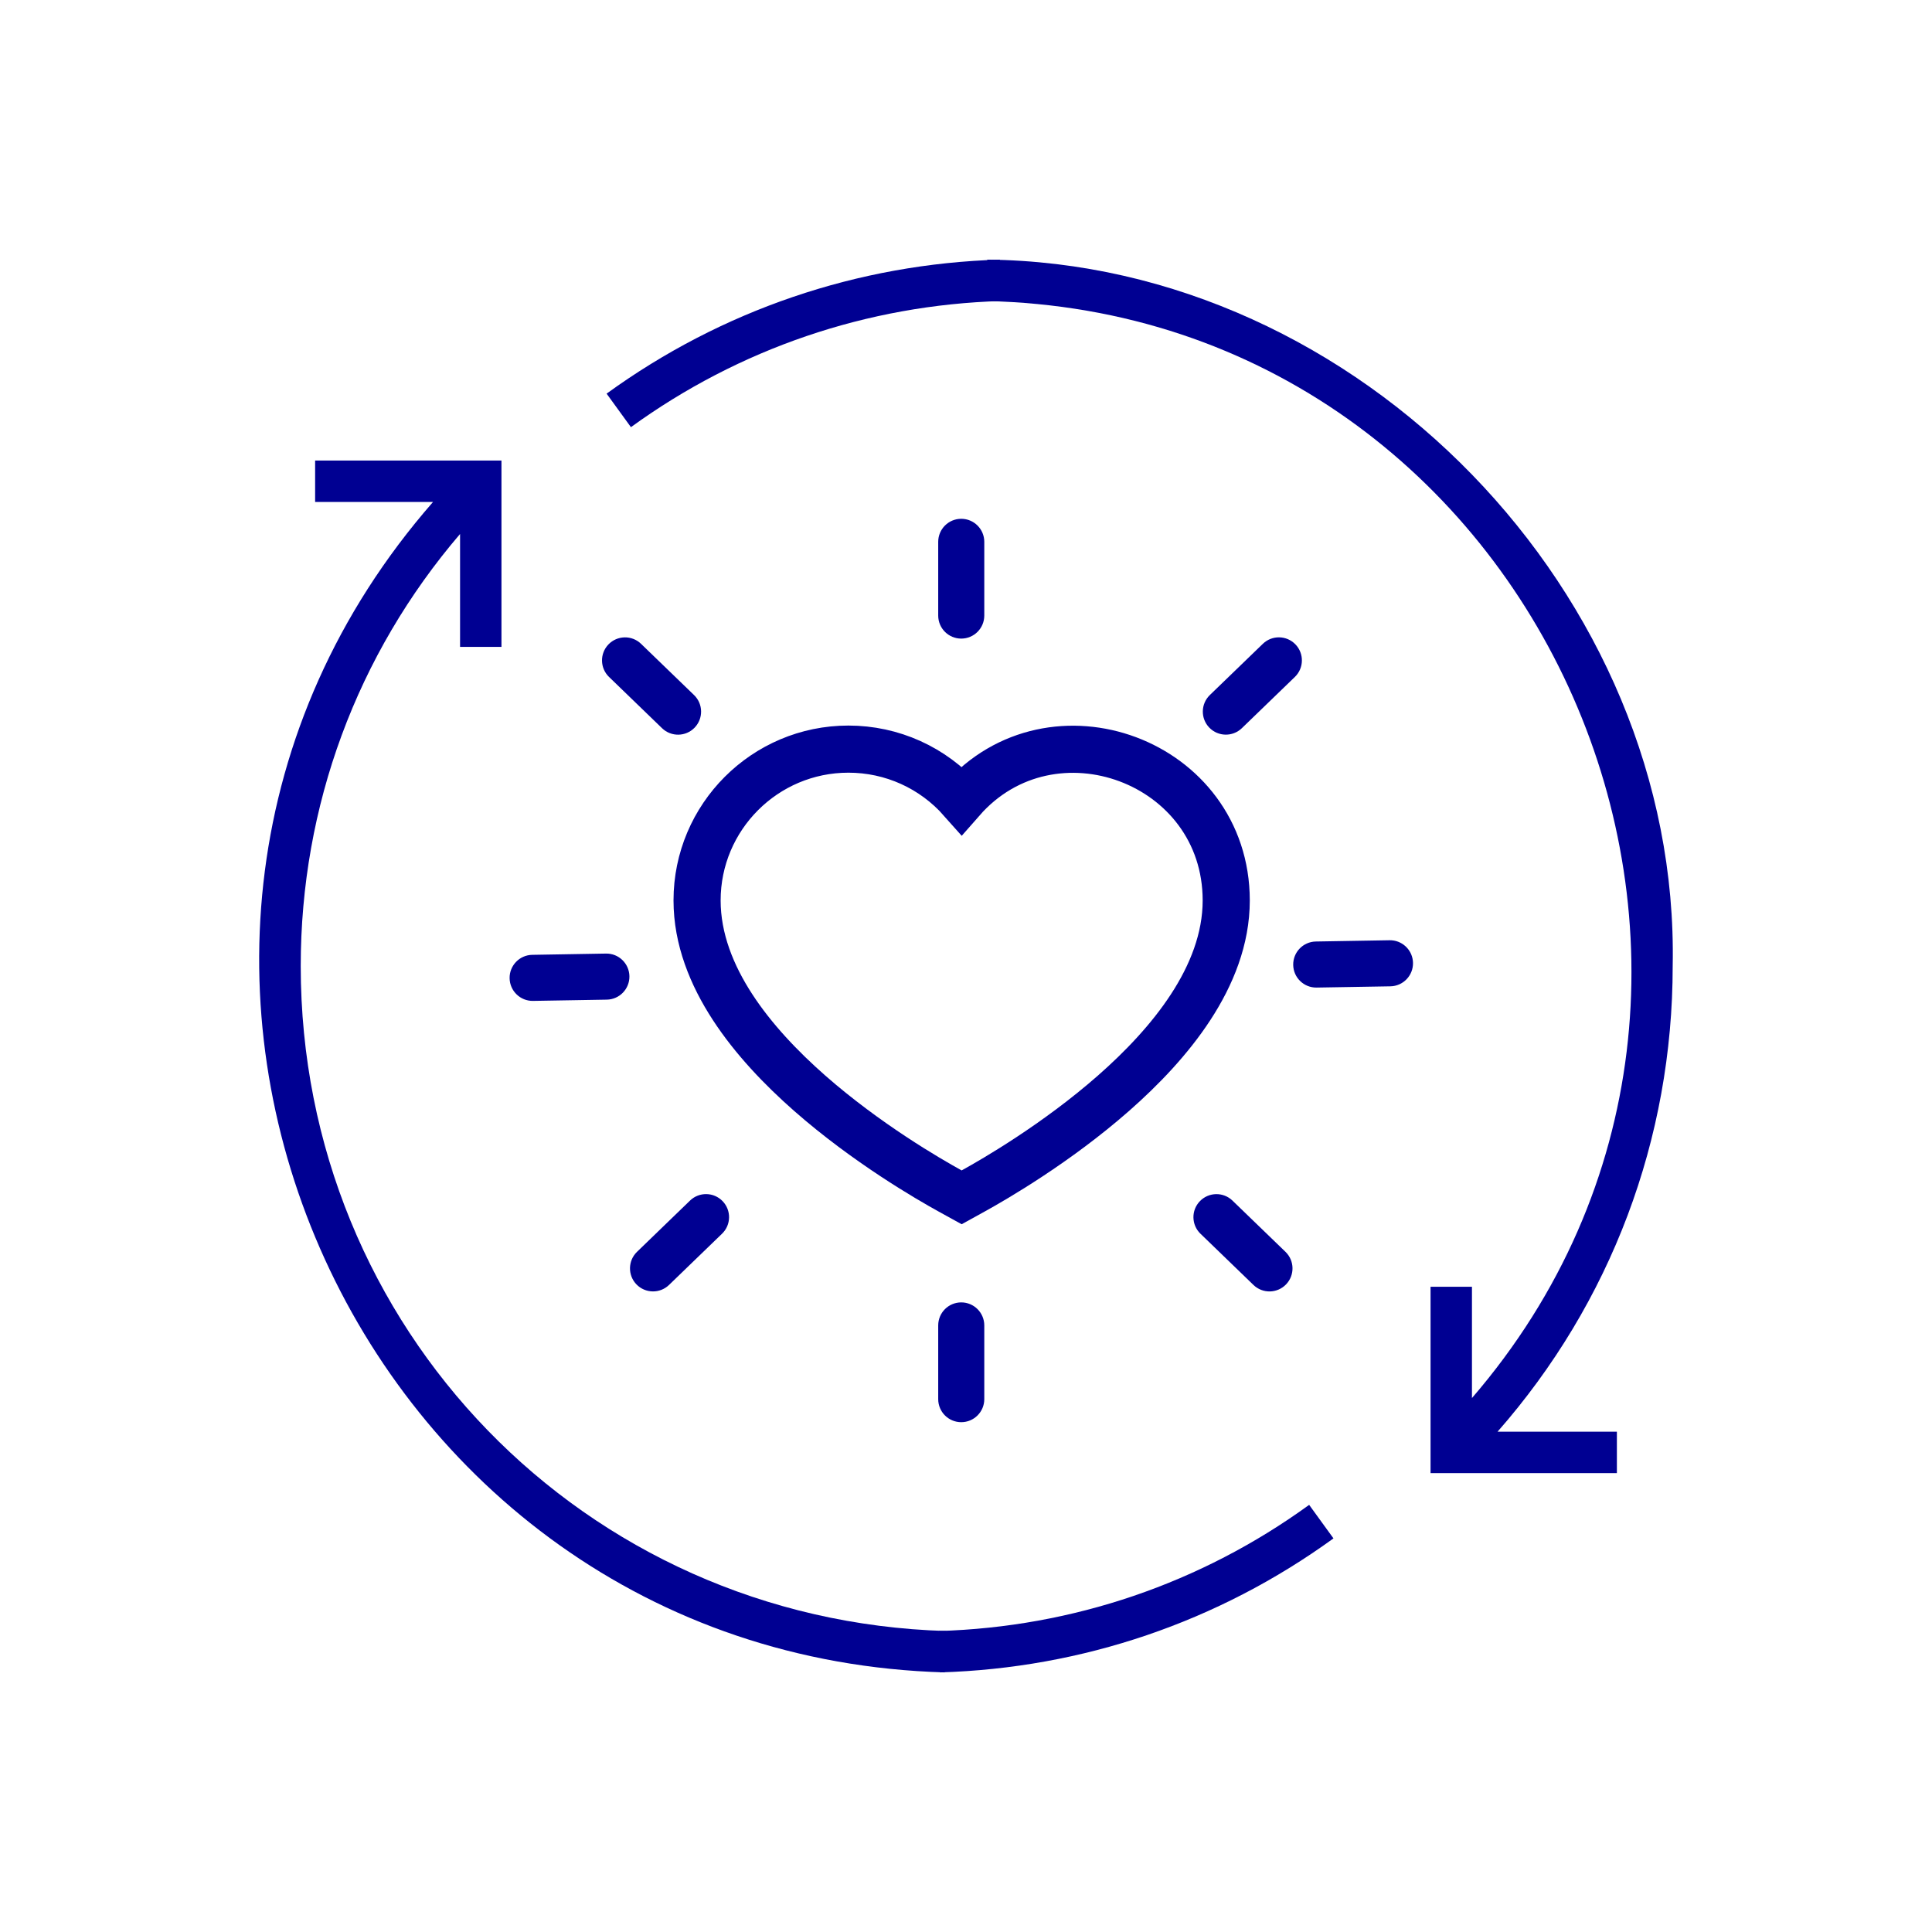
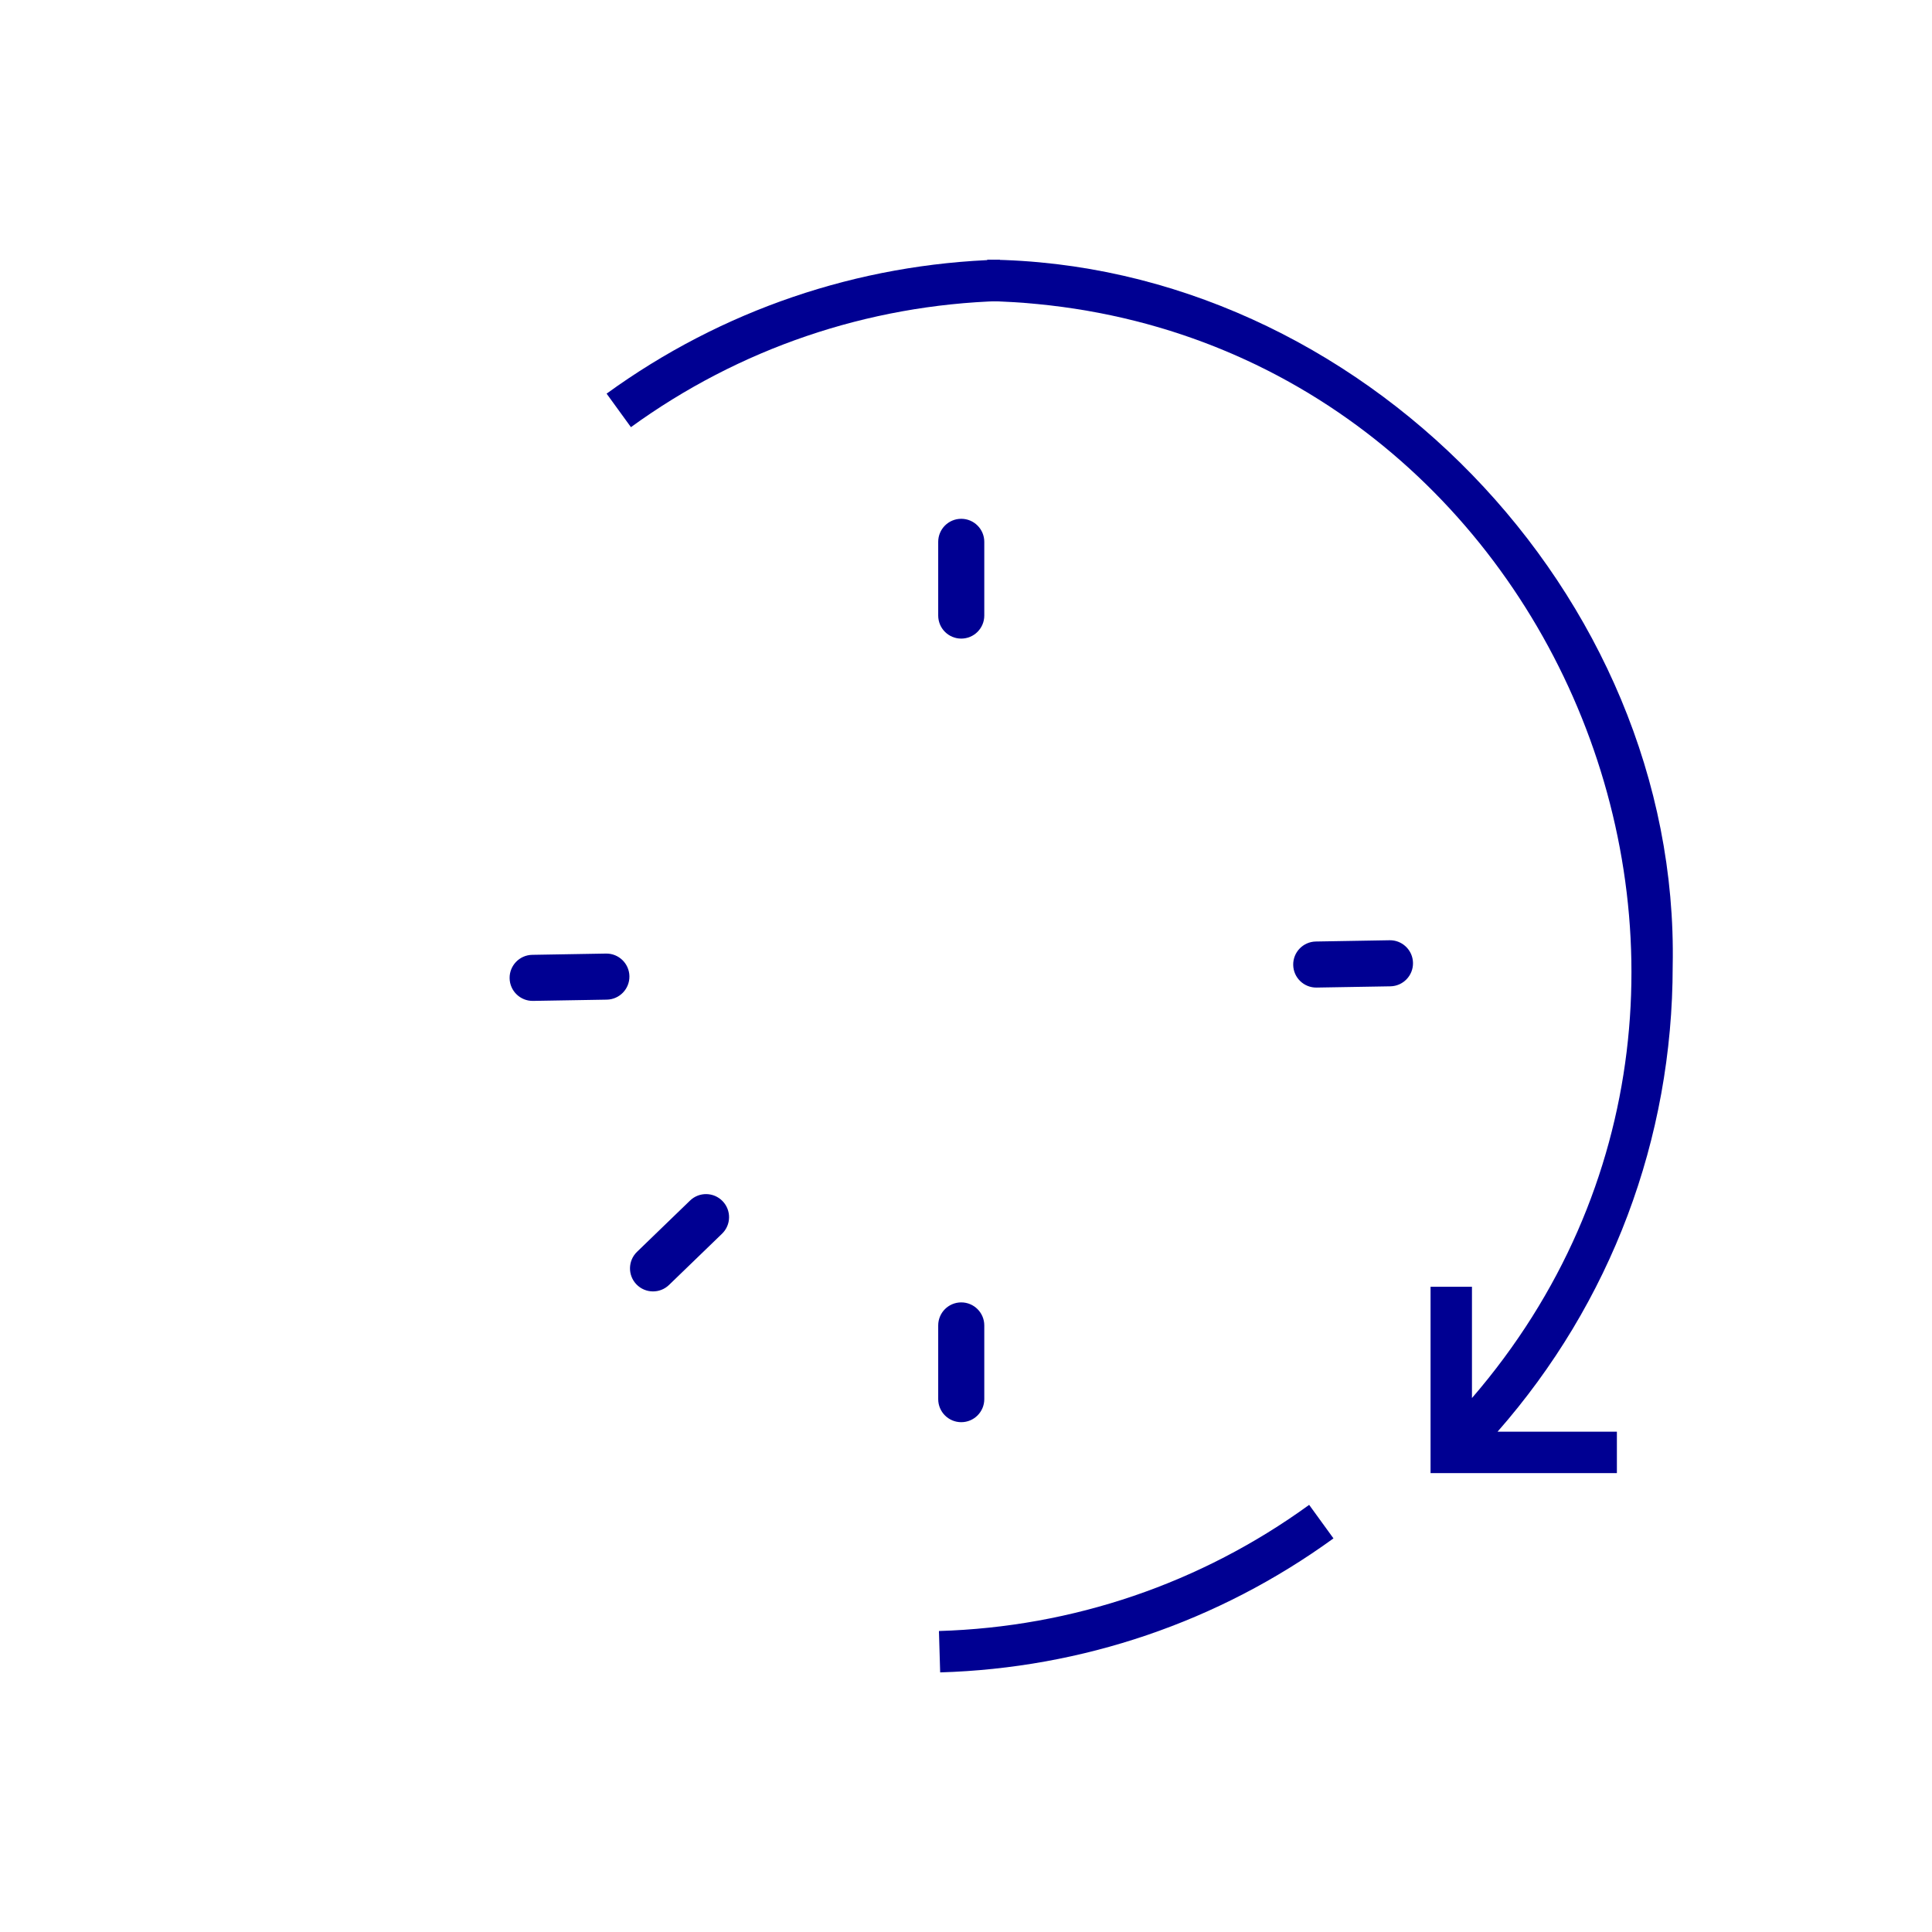
<svg xmlns="http://www.w3.org/2000/svg" fill="none" viewBox="0 0 164 164" height="164" width="164">
  <g clip-path="url(#clip0_9650_132)">
    <path fill="#000092" d="M79.703 138.45L79.807 141.963C91.882 141.605 103.426 137.672 113.193 130.588L111.129 127.742C101.936 134.41 91.07 138.113 79.703 138.45Z" />
-     <path fill="#000092" d="M25.528 82.001C25.528 68.409 30.301 55.547 39.053 45.328V54.911H42.567V39.094H26.75V42.609H36.759C3.62 80.526 29.828 140.523 80.189 141.963L80.293 138.45C49.584 137.539 25.528 112.743 25.528 82.001Z" />
    <path fill="#000092" d="M141.988 82.001C142.616 50.433 115.363 22.356 83.807 22.039L83.703 25.553C130.929 26.584 155.606 83.139 124.949 118.674V109.229H121.434V125.046H137.251V121.531H127.121C136.734 110.586 141.988 96.696 141.988 82.001Z" />
    <path fill="#000092" d="M84.977 25.553L84.873 22.039C72.799 22.397 61.256 26.331 51.492 33.415L53.557 36.26C62.746 29.592 73.611 25.889 84.977 25.553Z" />
-     <path stroke-width="4" stroke="#000092" d="M104.09 76.435C104.09 79.71 102.841 82.778 101.072 85.49C99.302 88.206 96.939 90.675 94.525 92.797C89.7 97.038 84.439 100.088 82.596 101.104L81.631 101.637L80.666 101.105C78.821 100.089 73.561 97.043 68.735 92.803C66.322 90.682 63.959 88.212 62.188 85.495C60.42 82.782 59.172 79.712 59.172 76.435C59.172 69.35 64.932 63.59 72.017 63.59C75.719 63.59 79.189 65.164 81.629 67.921C89.295 59.168 104.082 64.581 104.09 76.434V76.435Z" />
    <path stroke-width="0.5" stroke="#000092" fill="#000092" d="M81.596 44.289C82.537 44.289 83.302 45.052 83.302 45.994V52.253C83.302 53.195 82.538 53.958 81.596 53.958C80.654 53.958 79.891 53.195 79.891 52.253V45.994C79.891 45.053 80.654 44.289 81.596 44.289Z" />
    <path stroke-width="0.5" stroke="#000092" fill="#000092" d="M81.596 110.805C82.537 110.805 83.302 111.568 83.302 112.51V118.769C83.302 119.71 82.538 120.474 81.596 120.474C80.654 120.473 79.891 119.71 79.891 118.769V112.51C79.891 111.568 80.654 110.805 81.596 110.805Z" />
    <path stroke-width="0.5" stroke="#000092" fill="#000092" d="M51.444 81.195C52.386 81.179 53.163 81.93 53.179 82.872C53.194 83.814 52.444 84.59 51.502 84.606L45.244 84.712C44.302 84.728 43.525 83.978 43.509 83.036C43.493 82.094 44.244 81.317 45.186 81.302L51.444 81.195Z" />
    <path stroke-width="0.5" stroke="#000092" fill="#000092" d="M117.959 80.064L118.134 80.07C118.996 80.143 119.679 80.858 119.694 81.741C119.71 82.683 118.959 83.459 118.017 83.475L111.76 83.581C110.818 83.597 110.041 82.847 110.025 81.905C110.009 80.963 110.76 80.187 111.702 80.171L117.959 80.064Z" />
-     <path stroke-width="0.5" stroke="#000092" fill="#000092" d="M51.831 54.874C52.486 54.197 53.566 54.178 54.243 54.832L58.743 59.182C59.42 59.837 59.438 60.916 58.783 61.594C58.129 62.271 57.05 62.289 56.373 61.635L51.873 57.285C51.196 56.63 51.177 55.551 51.831 54.874Z" />
-     <path stroke-width="0.5" stroke="#000092" fill="#000092" d="M102.035 102.136C102.689 101.458 103.769 101.44 104.446 102.094L108.946 106.444C109.623 107.098 109.641 108.178 108.987 108.855C108.332 109.532 107.253 109.551 106.576 108.896L102.076 104.546C101.399 103.892 101.38 102.813 102.035 102.136Z" />
-     <path stroke-width="0.5" stroke="#000092" fill="#000092" d="M107.373 54.83C108.05 54.176 109.129 54.194 109.784 54.871C110.438 55.548 110.42 56.628 109.743 57.283L105.243 61.633C104.566 62.287 103.486 62.268 102.832 61.591C102.177 60.914 102.196 59.835 102.872 59.18L107.373 54.83Z" />
    <path stroke-width="0.5" stroke="#000092" fill="#000092" d="M58.748 102.092C59.425 101.437 60.504 101.456 61.158 102.133C61.813 102.81 61.795 103.89 61.118 104.545L56.618 108.894C55.941 109.549 54.861 109.53 54.206 108.853C53.552 108.176 53.571 107.096 54.248 106.442L58.748 102.092Z" />
  </g>
  <defs>
    <clipPath id="clip0_9650_132">
      <rect transform="translate(22 22)" fill="white" height="120" width="120" />
    </clipPath>
  </defs>
</svg>